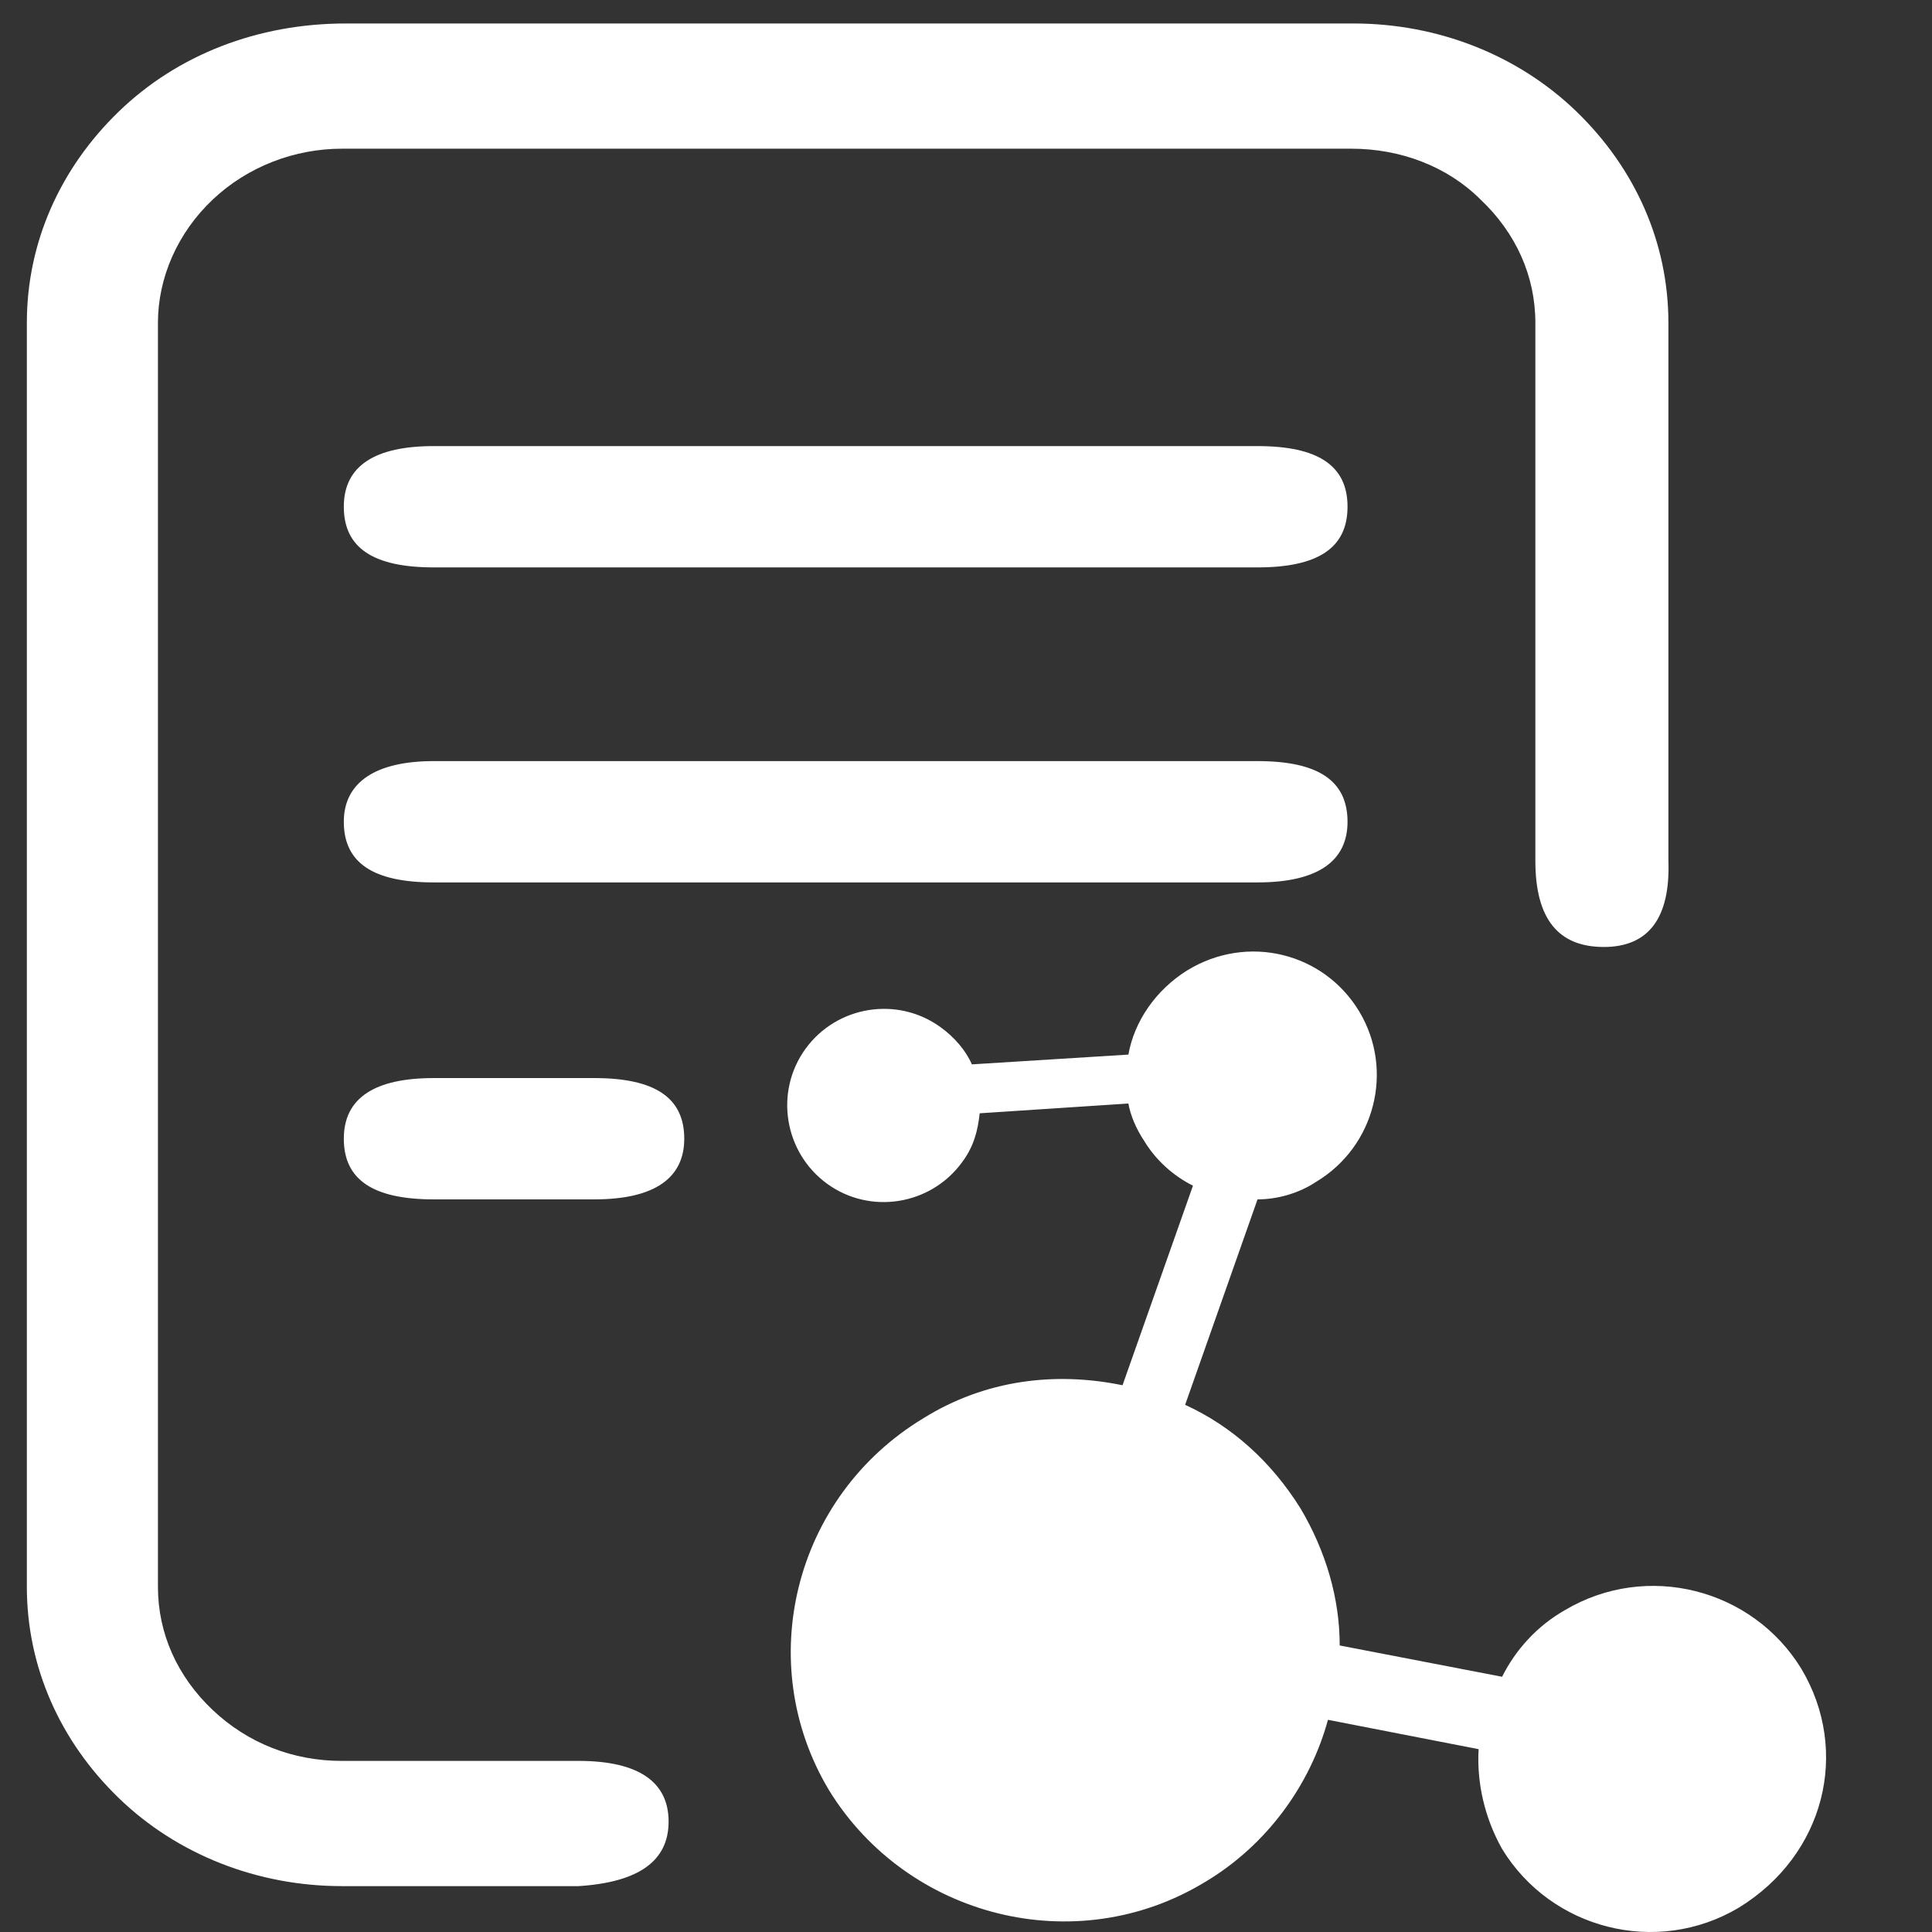
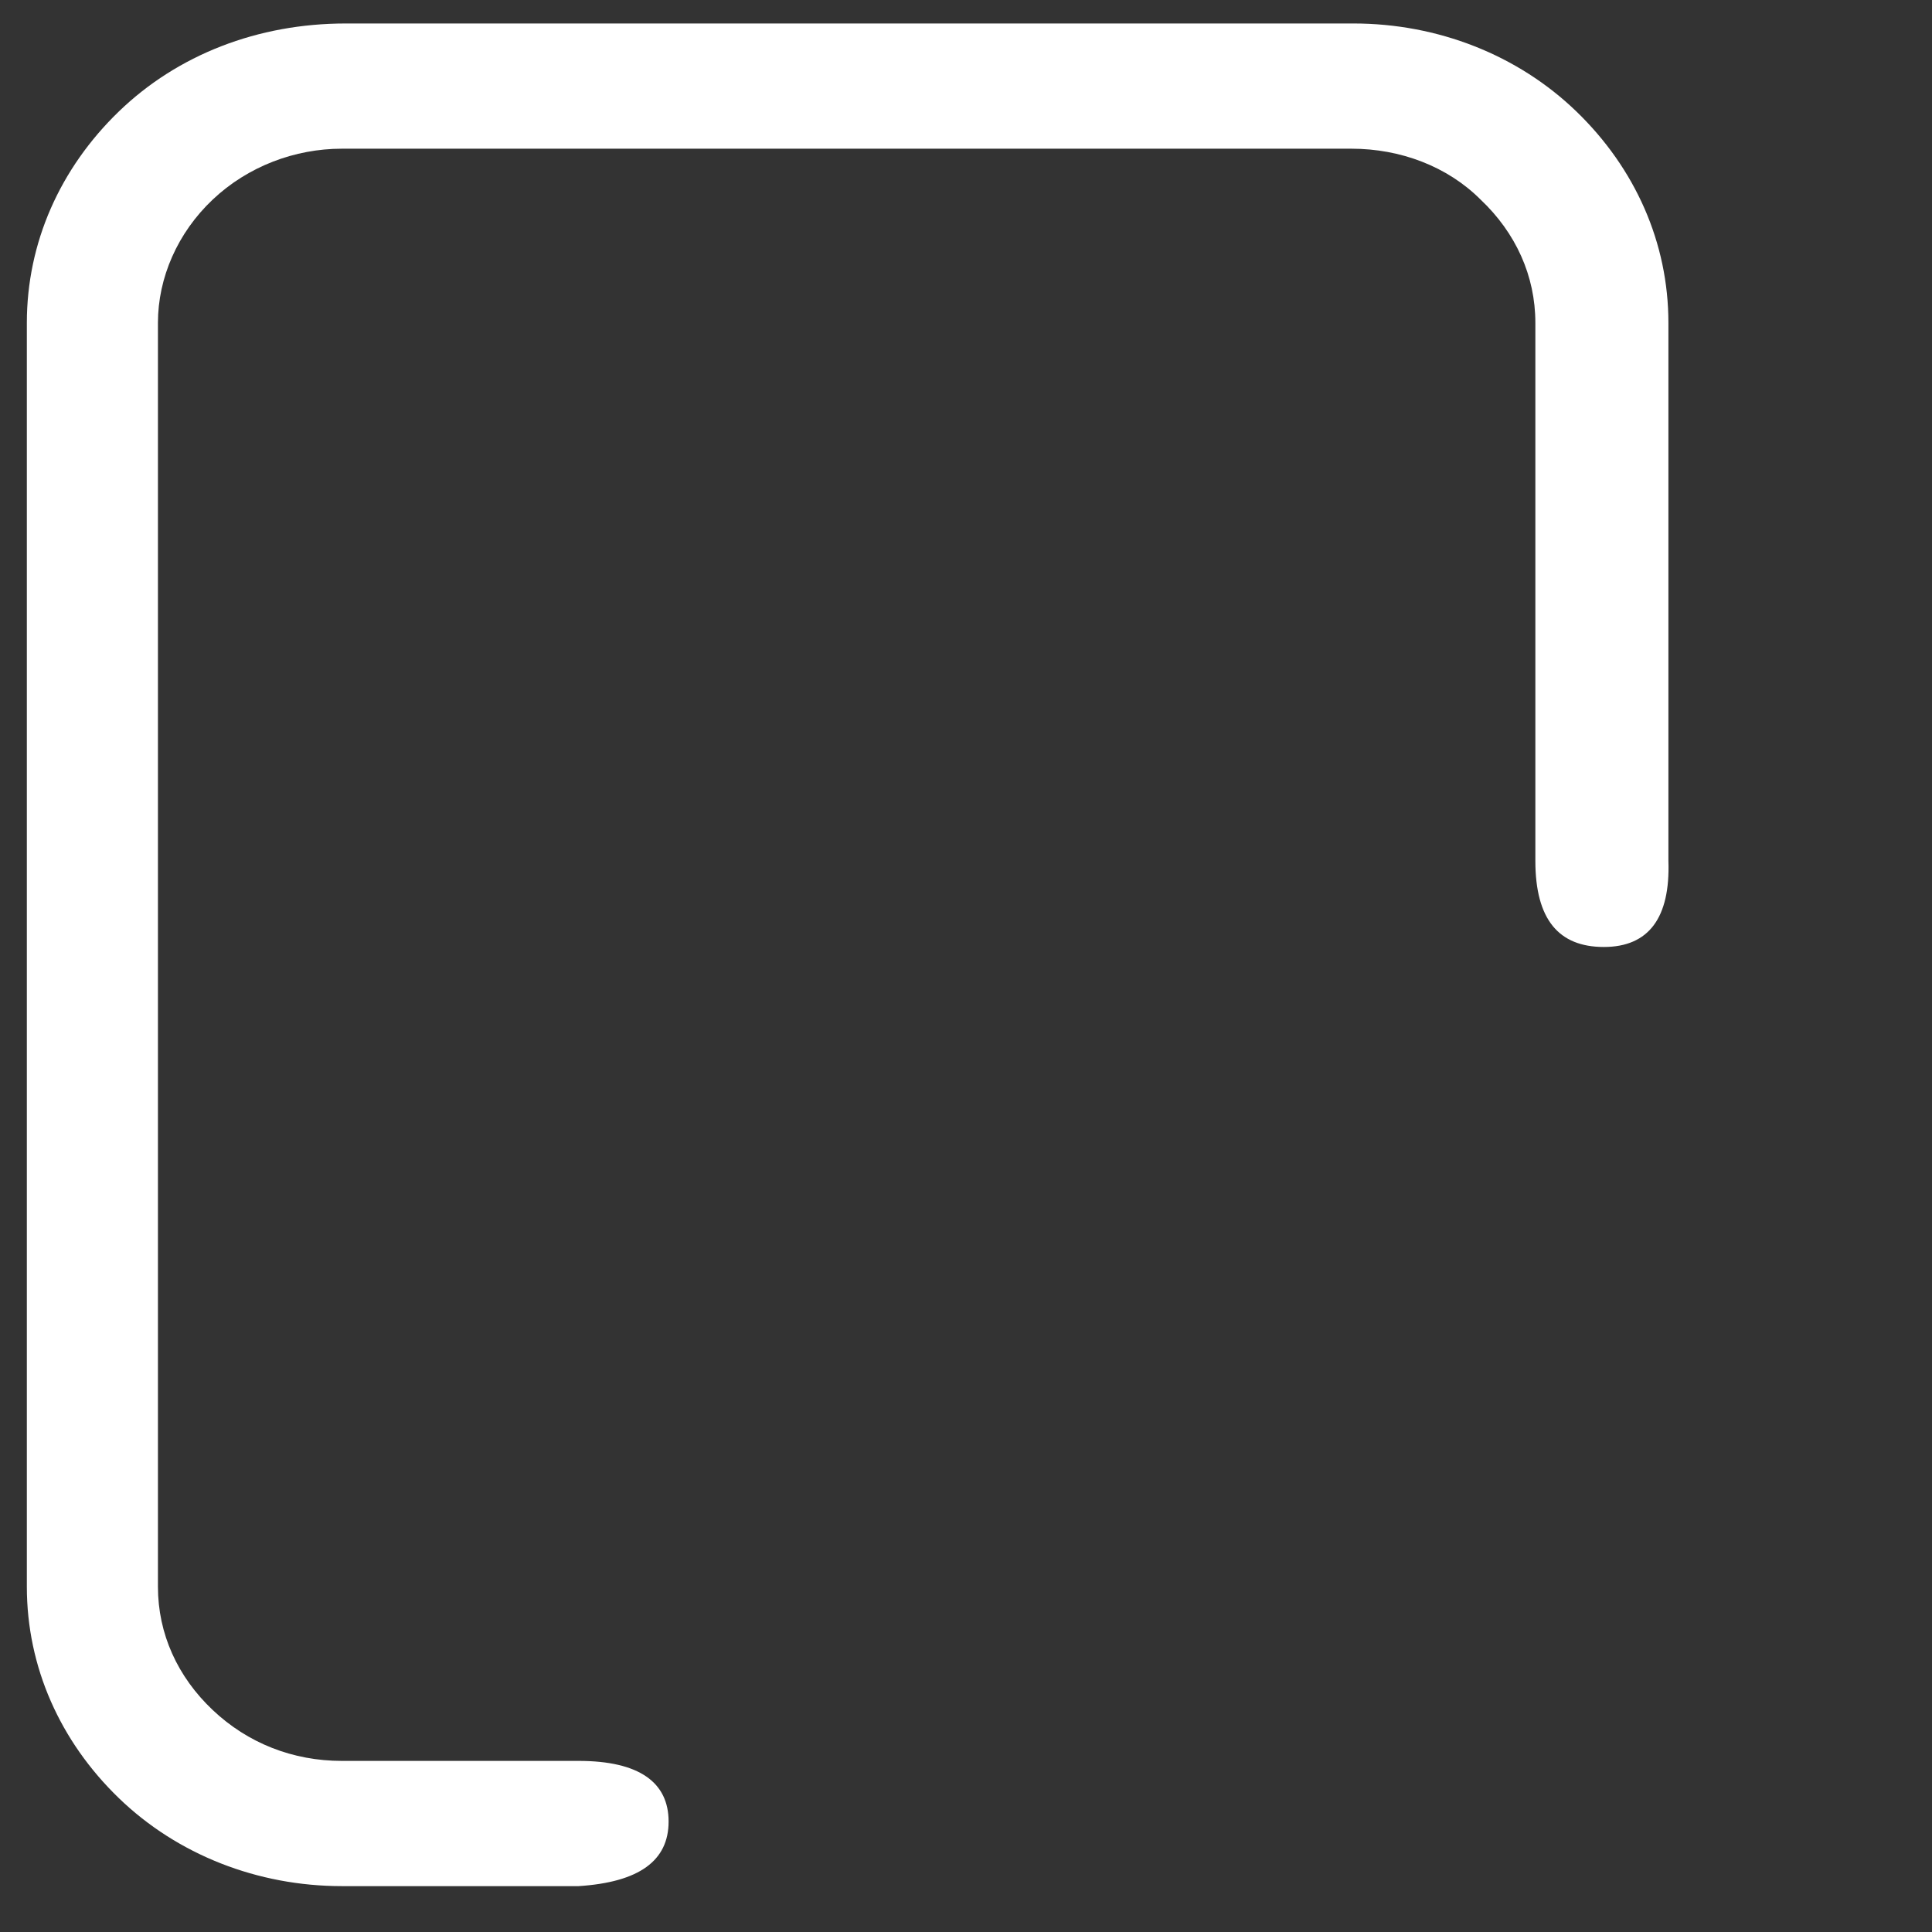
<svg xmlns="http://www.w3.org/2000/svg" class="icon" viewBox="0 0 1024 1024" width="198" height="198">
  <rect x="0" y="0" width="1024" height="1024" fill="#333333" stroke="none" />
  <defs>
    <style type="text/css">@font-face { font-family: "Material Icons"; font-style: normal; font-weight: 400; src: url("https://fonts.gstatic.com/s/materialicons/v70/flUhRq6tzZclQEJ-Vdg-IuiaDsNc.woff2") format("woff2"); }
@font-face { font-family: feedback-iconfont; src: url("//at.alicdn.com/t/font_1031158_1uhr8ri0pk5.eot?#iefix") format("embedded-opentype"), url("//at.alicdn.com/t/font_1031158_1uhr8ri0pk5.woff2") format("woff2"), url("//at.alicdn.com/t/font_1031158_1uhr8ri0pk5.woff") format("woff"), url("//at.alicdn.com/t/font_1031158_1uhr8ri0pk5.ttf") format("truetype"), url("//at.alicdn.com/t/font_1031158_1uhr8ri0pk5.svg#iconfont") format("svg"); }
</style>
  </defs>
-   <path d="M229.931 571.397h85.035c32.148 0 47.703 10.37 47.703 32.148 0 20.74-15.555 32.148-47.703 32.148h-85.035c-32.148 0-47.703-10.37-47.703-32.148s16.592-32.148 47.703-32.148z m0-167.997h436.585c32.148 0 47.703 10.37 47.703 32.148 0 20.74-15.555 32.148-47.703 32.148H229.931c-32.148 0-47.703-10.37-47.703-32.148 0-20.74 16.592-32.148 47.703-32.148z m0-166.96h436.585c32.148 0 47.703 10.37 47.703 32.148S698.663 300.735 666.516 300.735H229.931c-32.148 0-47.703-10.37-47.703-32.148s16.592-32.148 47.703-32.148z m724.876 648.136c-25.925-42.518-81.924-57.036-125.479-31.111-14.518 8.296-25.925 20.74-33.185 35.259l-86.072-16.592c0-24.888-7.259-49.777-20.74-72.591-15.555-24.888-36.296-43.555-61.184-54.962l38.37-108.887c10.37 0 21.777-3.111 31.111-9.333 31.111-18.666 41.481-59.11 22.814-90.221-18.666-31.111-59.11-41.481-91.258-21.777-16.592 10.37-27.999 26.962-31.111 44.592l-82.961 5.185c-3.111-7.259-9.333-14.518-16.592-19.703-22.814-16.592-54.962-11.407-71.554 11.407-16.592 22.814-11.407 54.962 11.407 71.554 22.814 16.592 54.962 11.407 71.554-11.407 6.222-8.296 8.296-16.592 9.333-25.925l78.813-5.185c1.037 6.222 4.148 13.481 8.296 19.703 6.222 10.37 15.555 18.666 25.925 23.851l-37.333 105.776c-35.259-7.259-72.591-3.111-105.776 17.629-68.443 41.481-90.221 129.627-49.777 197.033 41.481 67.406 130.664 90.221 199.107 48.74 33.185-19.703 55.999-51.851 65.332-86.072l79.85 15.555c-1.037 17.629 3.111 36.296 12.444 52.888 25.925 42.518 81.924 57.036 125.479 31.111 45.629-27.999 59.11-82.961 33.185-126.516z" fill="#ffffff" />
  <path d="M112.748 906.354c-18.666-17.629-29.037-40.444-29.037-65.332V171.108c0-23.851 10.37-47.703 29.037-65.332 18.666-17.629 43.555-26.962 68.443-26.962h535.101c25.925 0 50.814 9.333 68.443 26.962 18.666 17.629 29.037 40.444 29.037 65.332V456.288c0 31.111 12.444 45.629 36.296 45.629s35.259-15.555 34.222-45.629V171.108c0-42.518-17.629-81.924-48.74-111.998-31.111-30.074-73.628-46.666-118.22-46.666H183.265c-46.666 0-89.184 16.592-120.294 46.666S14.231 128.59 14.231 171.108v669.914c0 42.518 17.629 81.924 48.74 111.998 31.111 30.074 73.628 46.666 118.22 46.666h125.479c32.148-2.074 47.703-13.481 47.703-34.222 0-20.74-15.555-32.148-47.703-32.148H181.191c-25.925 0-49.777-9.333-68.443-26.962z" fill="#ffffff" />
</svg>